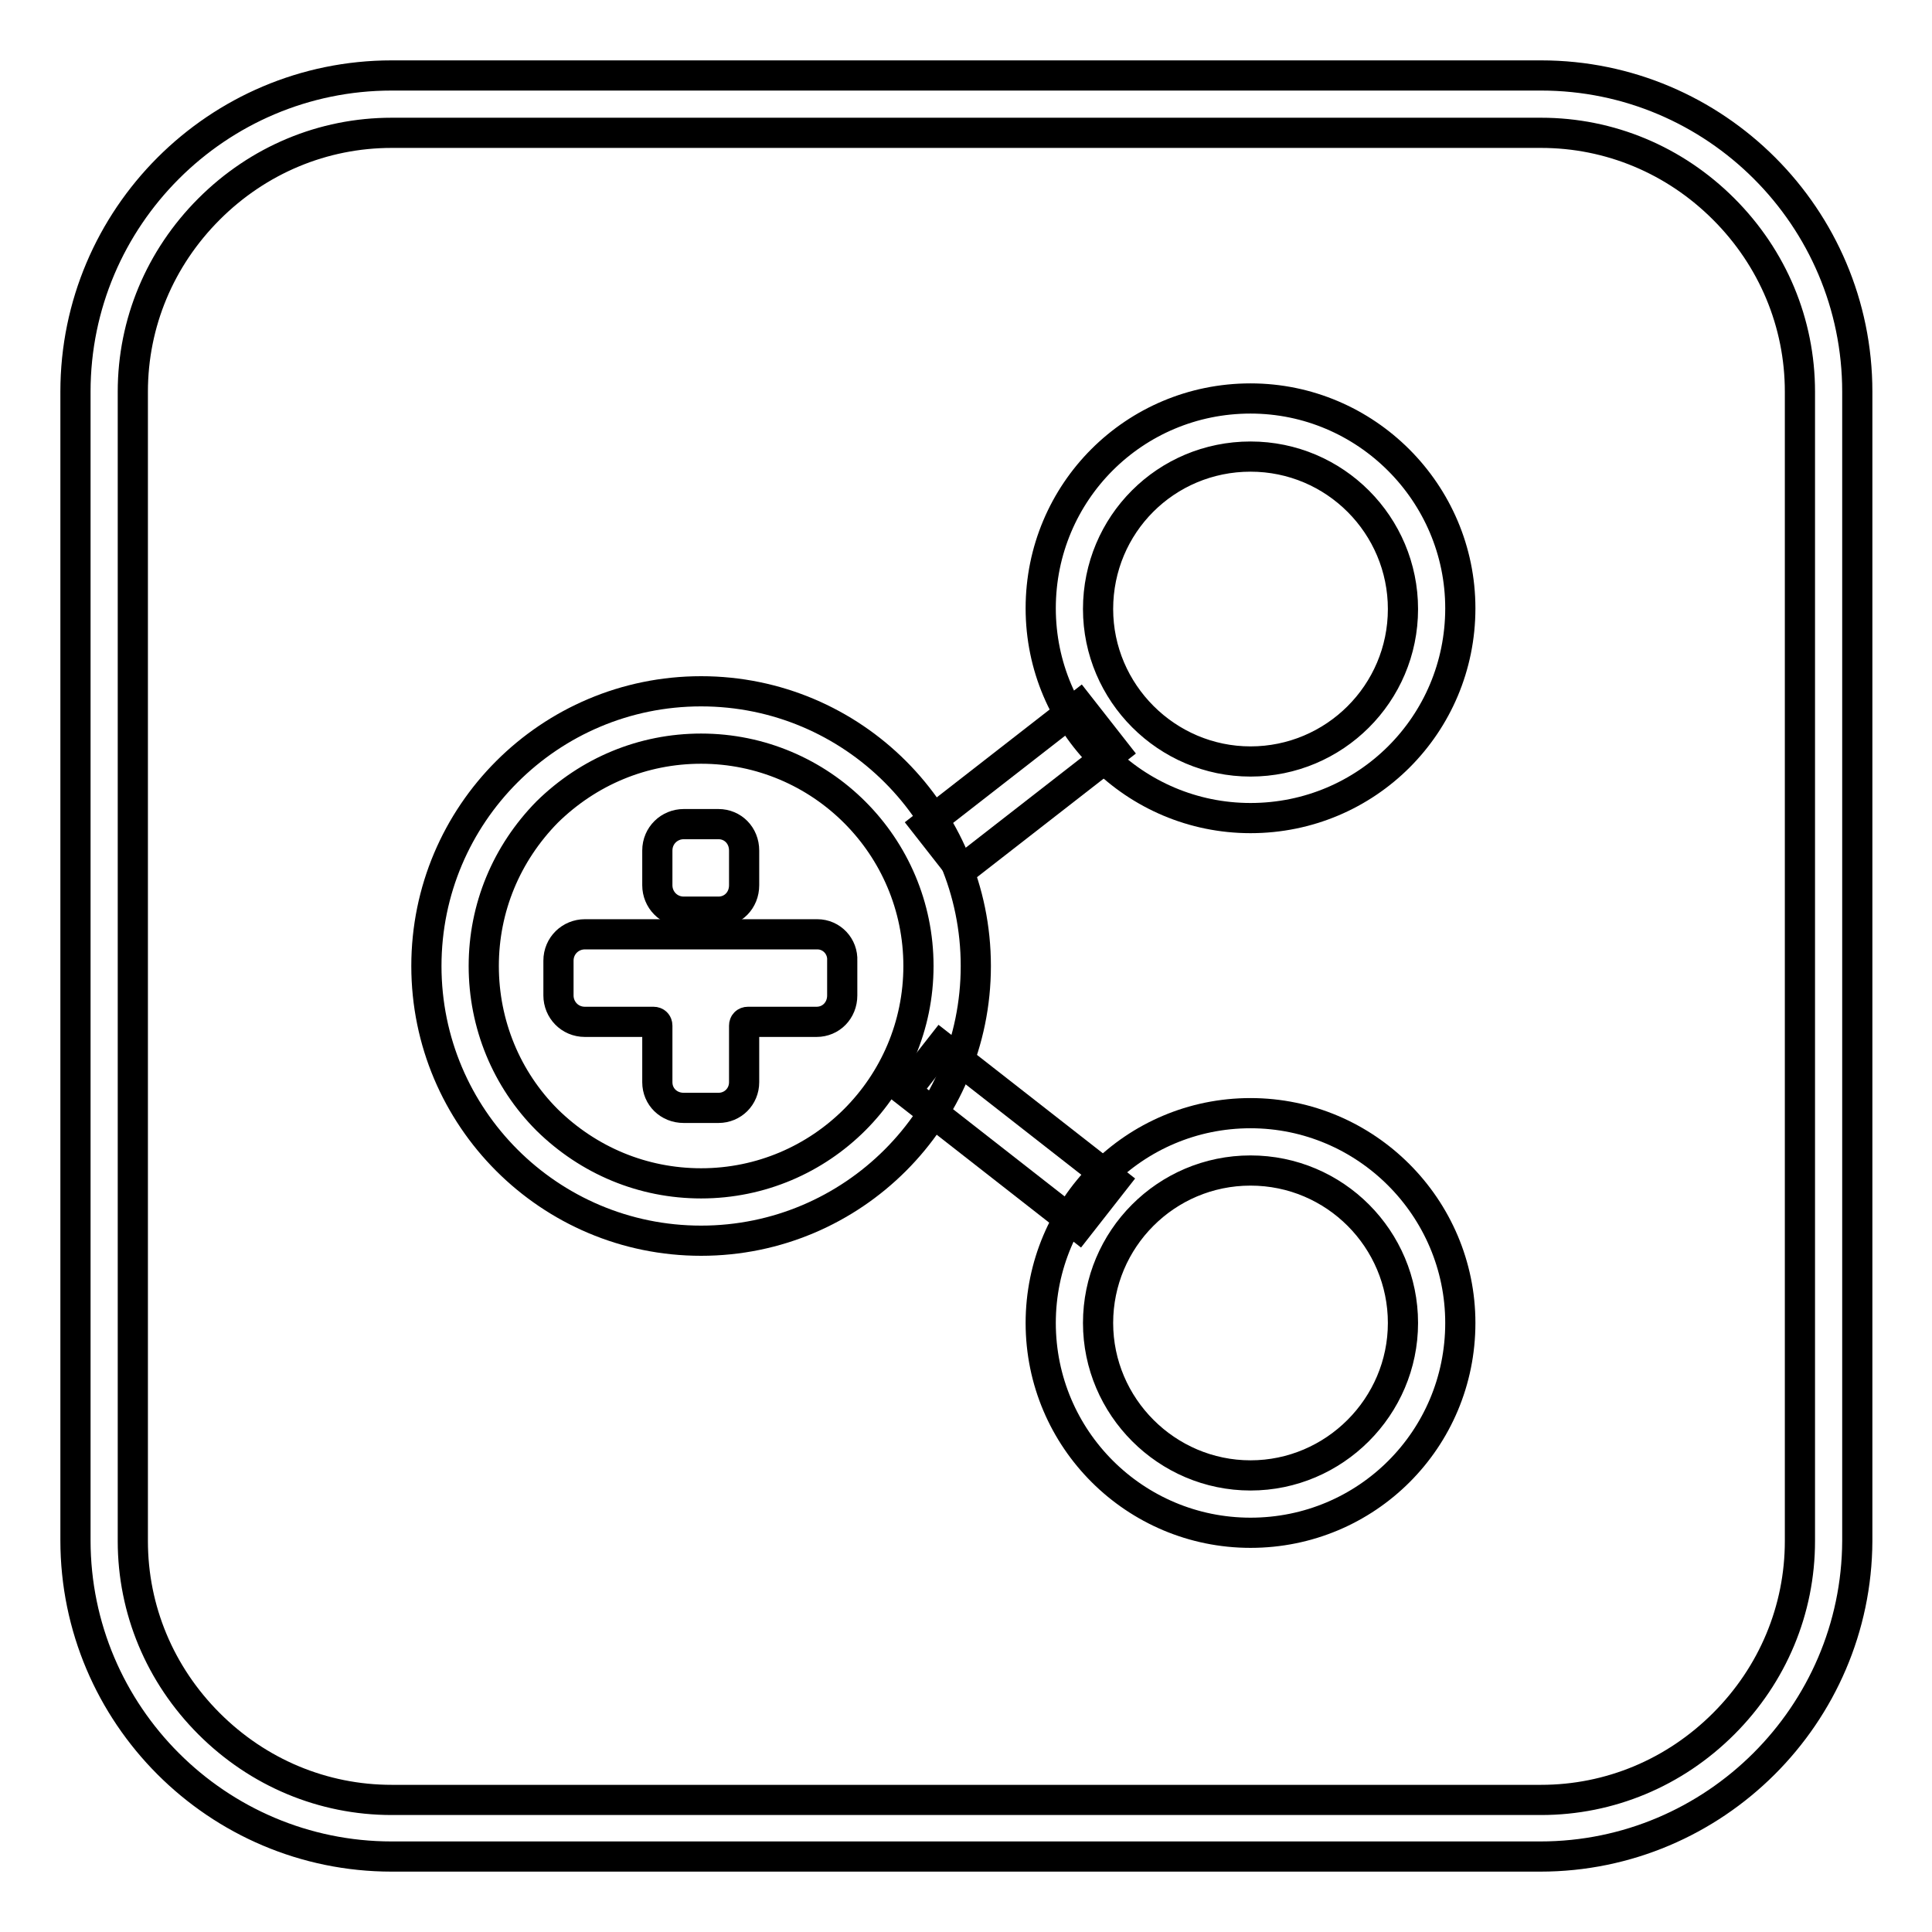
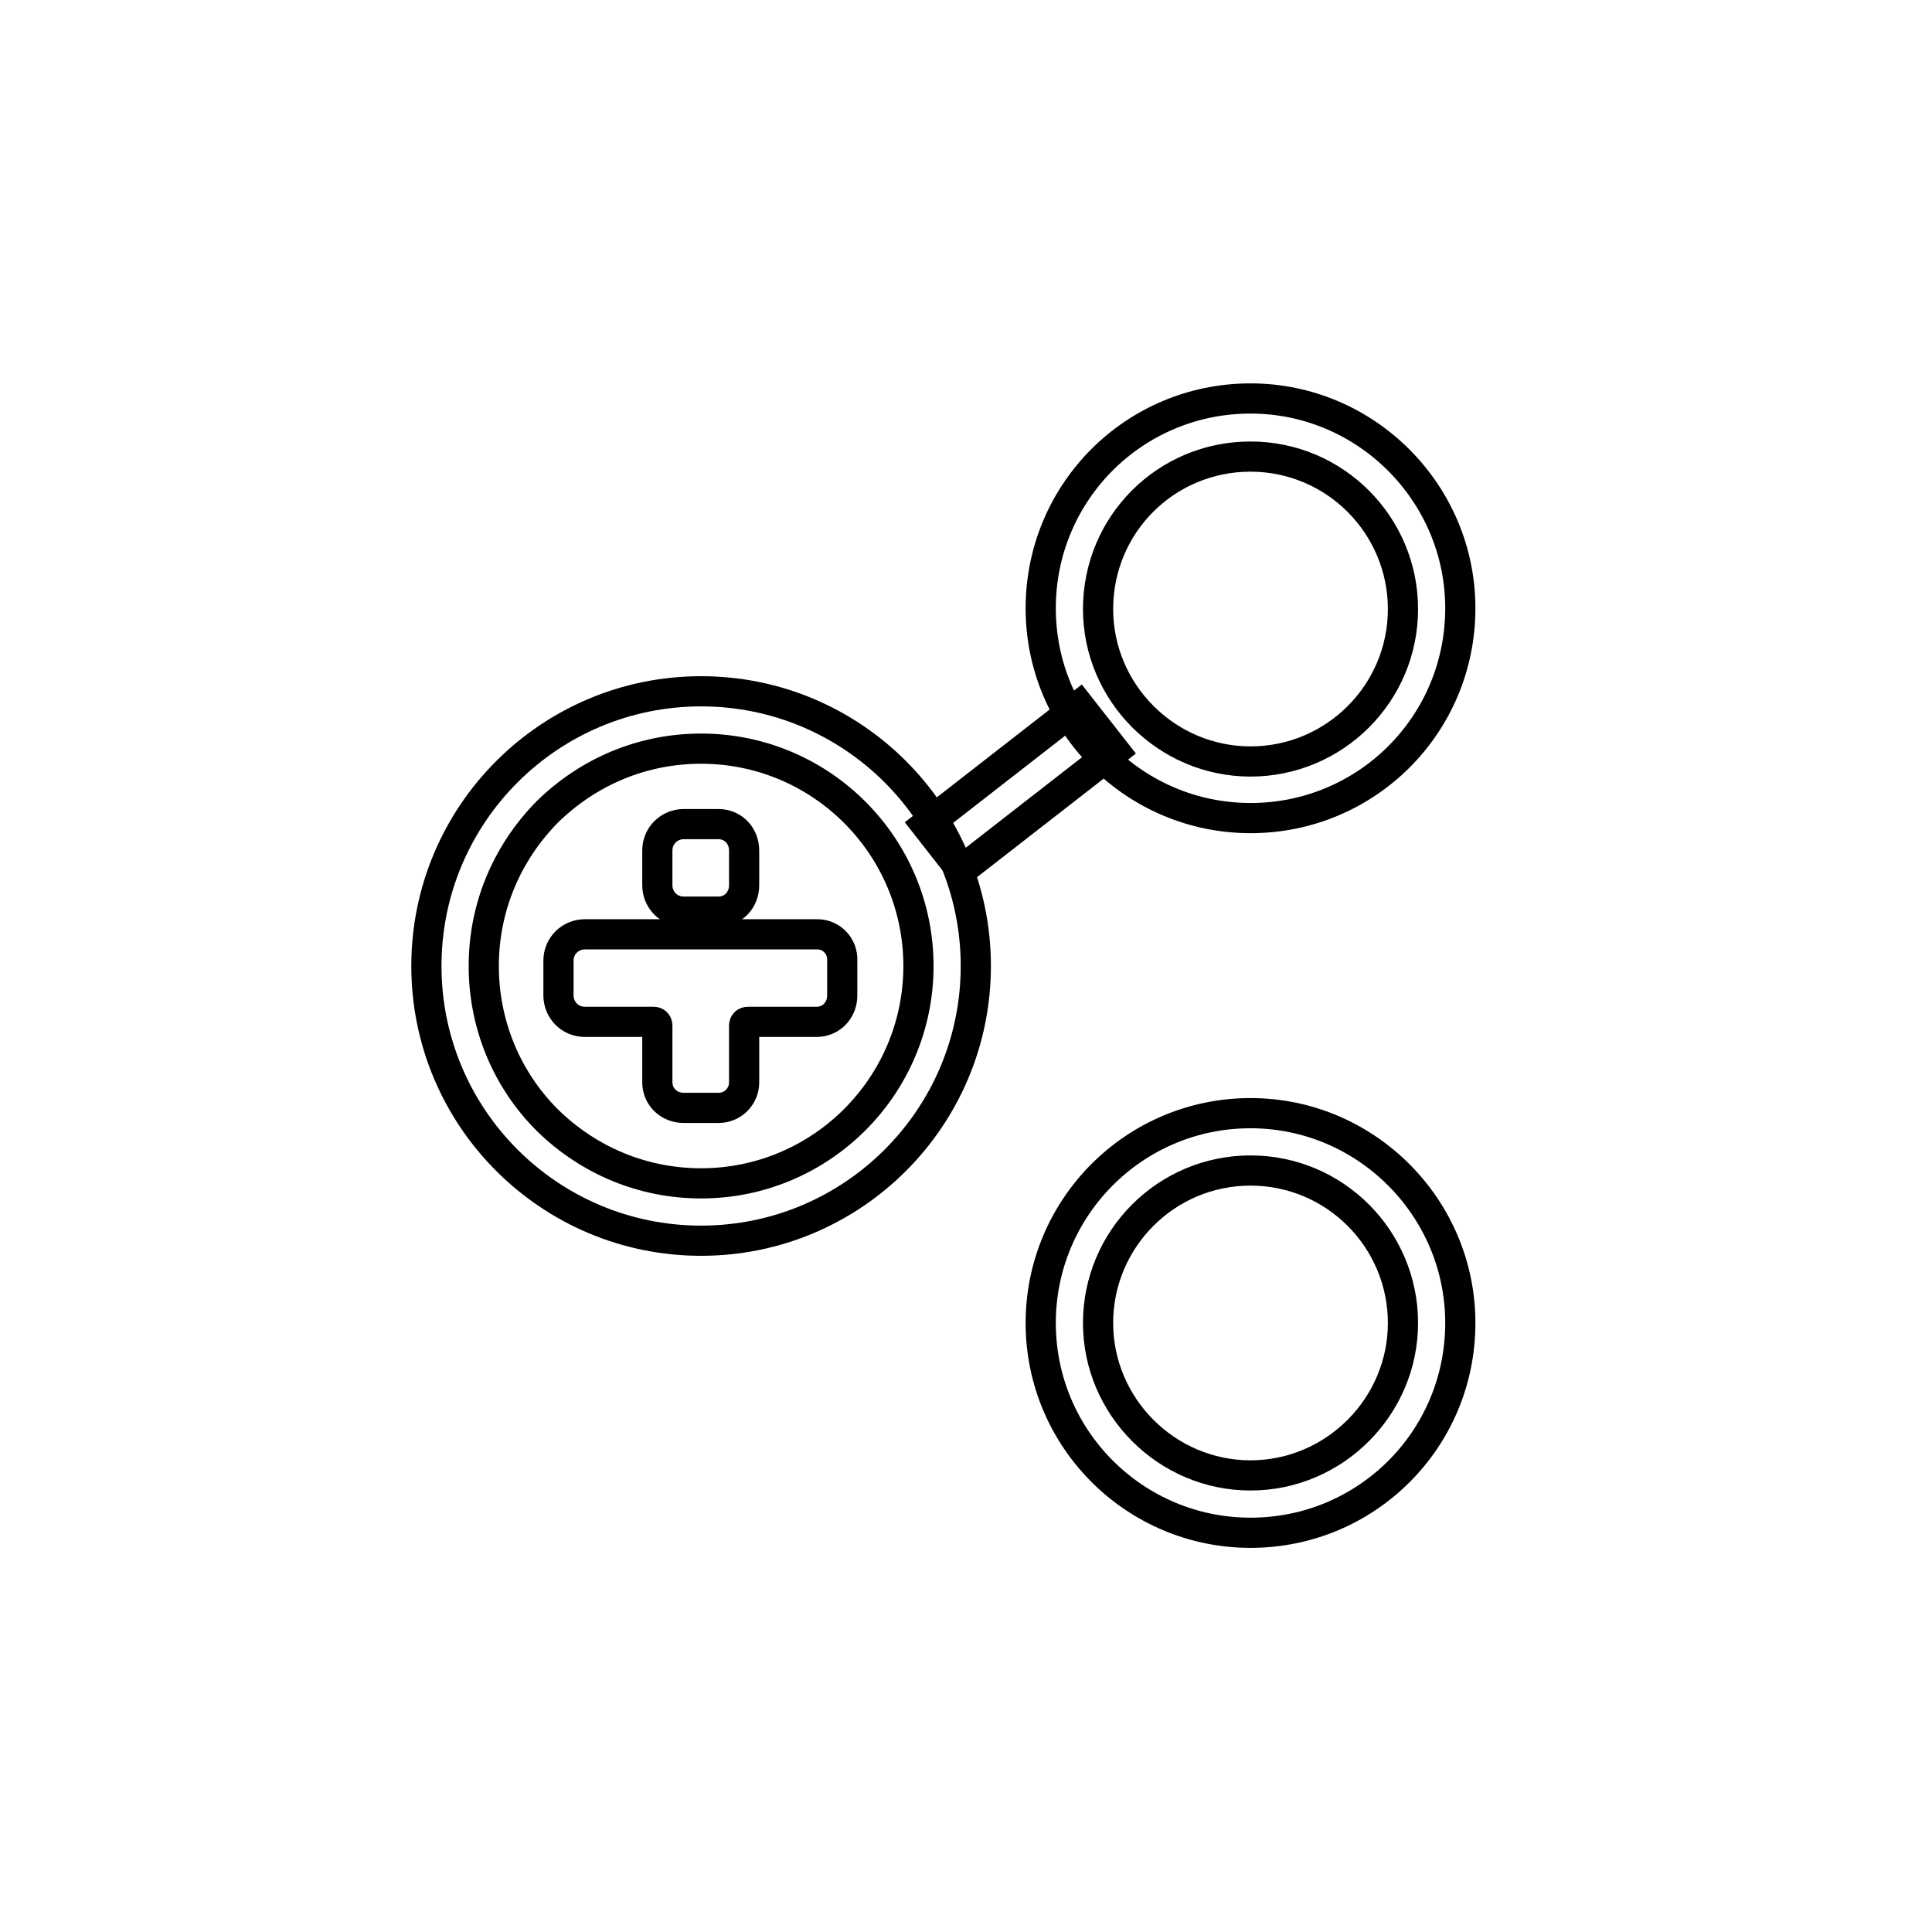
<svg xmlns="http://www.w3.org/2000/svg" version="1.1" x="0px" y="0px" viewBox="0 0 256 256" enable-background="new 0 0 256 256" xml:space="preserve">
  <g>
    <g>
-       <path stroke-width="4" fill-opacity="0" stroke="#000000" d="M204.1,246H51.9C28.8,246,10,227.2,10,204.1V51.9C10,28.8,28.8,10,51.9,10h152.3c23.1,0,41.9,18.8,41.9,41.9v152.3C246,227.2,227.2,246,204.1,246z M51.9,17.6c-9.1,0-17.7,3.6-24.2,10.1c-6.5,6.5-10.1,15.1-10.1,24.2v152.3c0,9.1,3.6,17.7,10.1,24.2c6.5,6.5,15.1,10.1,24.2,10.1h152.3c9.1,0,17.7-3.6,24.2-10.1s10.1-15.1,10.1-24.2V51.9c0-9.1-3.6-17.7-10.1-24.2c-6.5-6.5-15.1-10.1-24.2-10.1H51.9L51.9,17.6z" />
      <path stroke-width="4" fill-opacity="0" stroke="#000000" d="M143,93.5l4.7,6l-20.3,15.8l-4.7-6L143,93.5z" />
-       <path stroke-width="4" fill-opacity="0" stroke="#000000" d="M124.7,138.6l22.9,17.9l-4.7,6l-22.9-17.9L124.7,138.6L124.7,138.6z" />
      <path stroke-width="4" fill-opacity="0" stroke="#000000" d="M92.9,99.2c15.9,0,28.8,12.9,28.8,28.8c0,15.9-12.9,28.8-28.8,28.8c-7.7,0-14.9-3-20.4-8.4c-5.4-5.4-8.4-12.7-8.4-20.4c0-7.7,3-14.9,8.4-20.4C78,102.2,85.2,99.2,92.9,99.2 M92.9,91.6c-20.1,0-36.4,16.3-36.4,36.4c0,20.1,16.3,36.4,36.4,36.4c20.1,0,36.4-16.3,36.4-36.4C129.3,107.9,113,91.6,92.9,91.6L92.9,91.6z" />
      <path stroke-width="4" fill-opacity="0" stroke="#000000" d="M165.7,60.5c11.2,0,20.2,9.1,20.2,20.2c0,11.2-9.1,20.2-20.2,20.2c-11.1,0-20.2-9.1-20.2-20.2C145.5,69.5,154.5,60.5,165.7,60.5 M165.7,52.8c-15.4,0-27.8,12.4-27.8,27.8c0,15.4,12.5,27.8,27.8,27.8c15.4,0,27.8-12.4,27.8-27.8C193.5,65.3,181,52.8,165.7,52.8L165.7,52.8z" />
      <path stroke-width="4" fill-opacity="0" stroke="#000000" d="M165.7,155.1c11.2,0,20.2,9.1,20.2,20.2s-9.1,20.2-20.2,20.2c-11.1,0-20.2-9.1-20.2-20.2S154.5,155.1,165.7,155.1 M165.7,147.5c-15.4,0-27.8,12.5-27.8,27.8c0,15.4,12.5,27.8,27.8,27.8c15.4,0,27.8-12.4,27.8-27.8C193.5,160,181,147.5,165.7,147.5L165.7,147.5z" />
      <path stroke-width="4" fill-opacity="0" stroke="#000000" d="M108.3,123.8H77.5c-1.9,0-3.5,1.5-3.5,3.5v4.6c0,1.9,1.5,3.5,3.5,3.5h9.1c0.3,0,0.5,0.2,0.5,0.5v7.5c0,1.9,1.5,3.4,3.5,3.4h4.6c1.9,0,3.4-1.5,3.4-3.4v-7.5c0-0.3,0.2-0.5,0.5-0.5h9.1c1.9,0,3.4-1.5,3.4-3.5v-4.6C111.7,125.4,110.2,123.8,108.3,123.8z" />
-       <path stroke-width="4" fill-opacity="0" stroke="#000000" d="M95.2,109.2h-4.6c-1.9,0-3.5,1.5-3.5,3.5v4.6c0,1.9,1.5,3.5,3.5,3.5h4.6c1.9,0,3.4-1.5,3.4-3.5v-4.6C98.6,110.7,97.1,109.2,95.2,109.2z" />
+       <path stroke-width="4" fill-opacity="0" stroke="#000000" d="M95.2,109.2h-4.6c-1.9,0-3.5,1.5-3.5,3.5v4.6c0,1.9,1.5,3.5,3.5,3.5h4.6c1.9,0,3.4-1.5,3.4-3.5v-4.6C98.6,110.7,97.1,109.2,95.2,109.2" />
    </g>
  </g>
</svg>